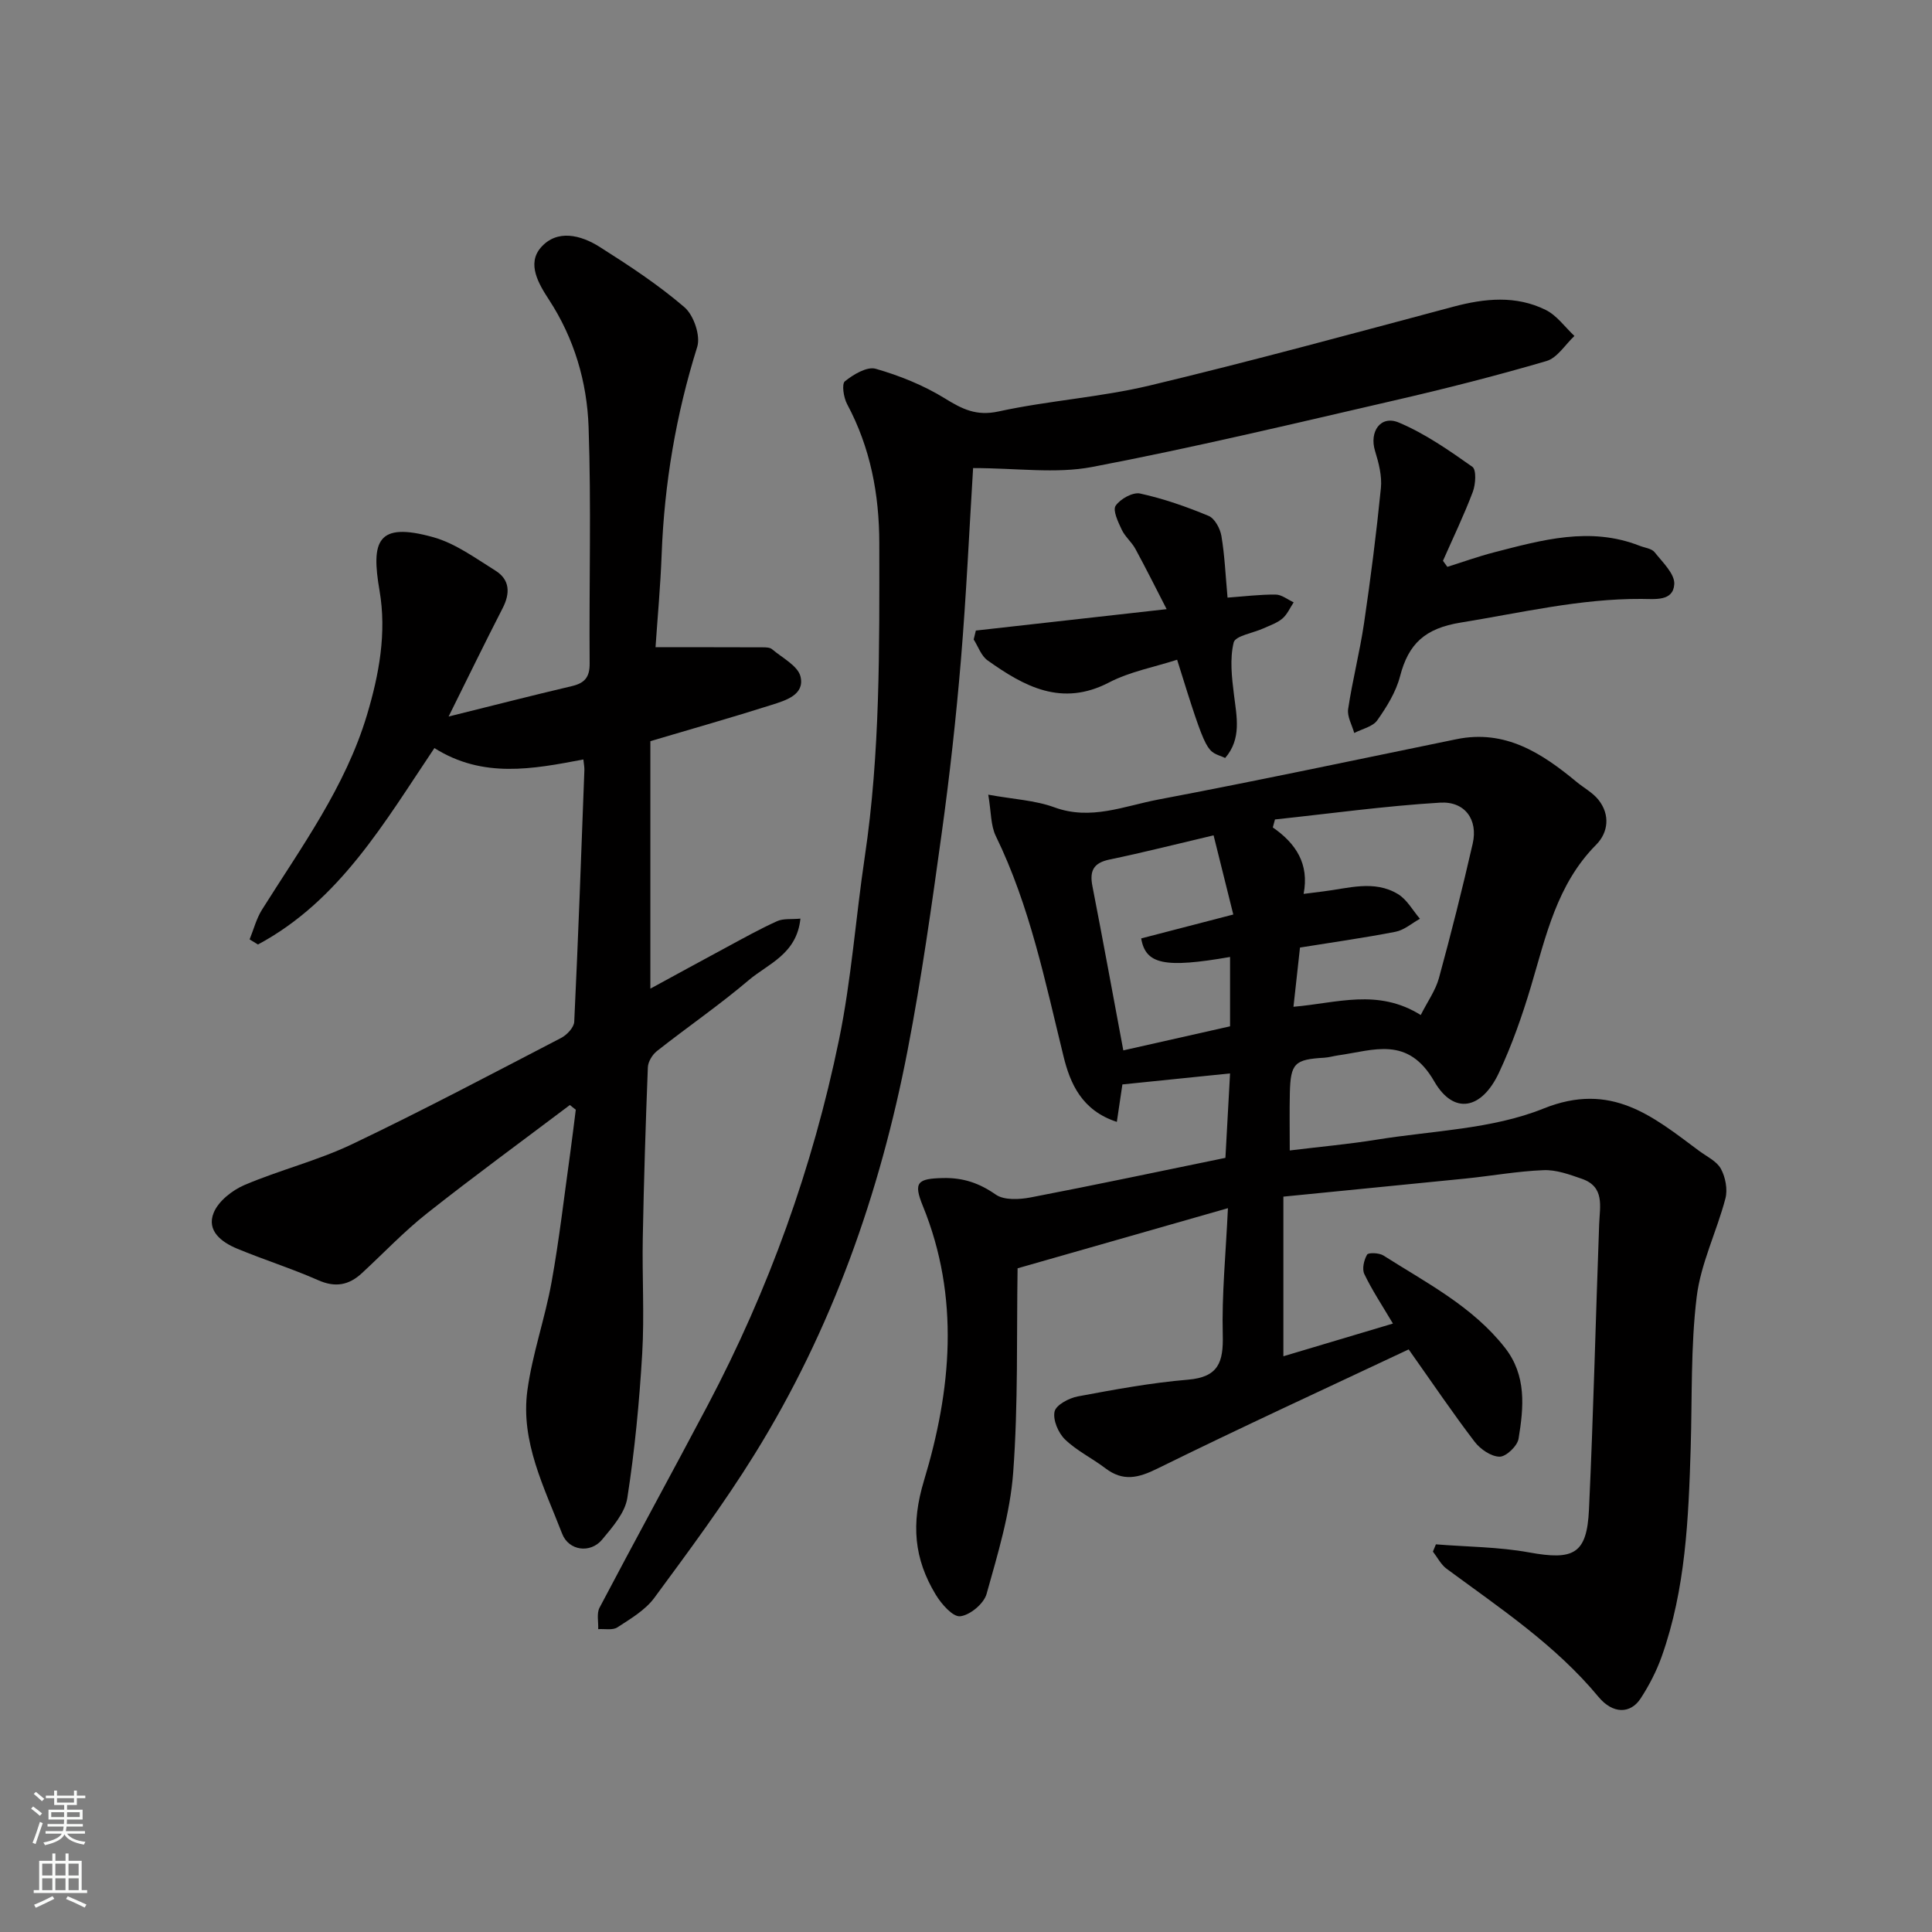
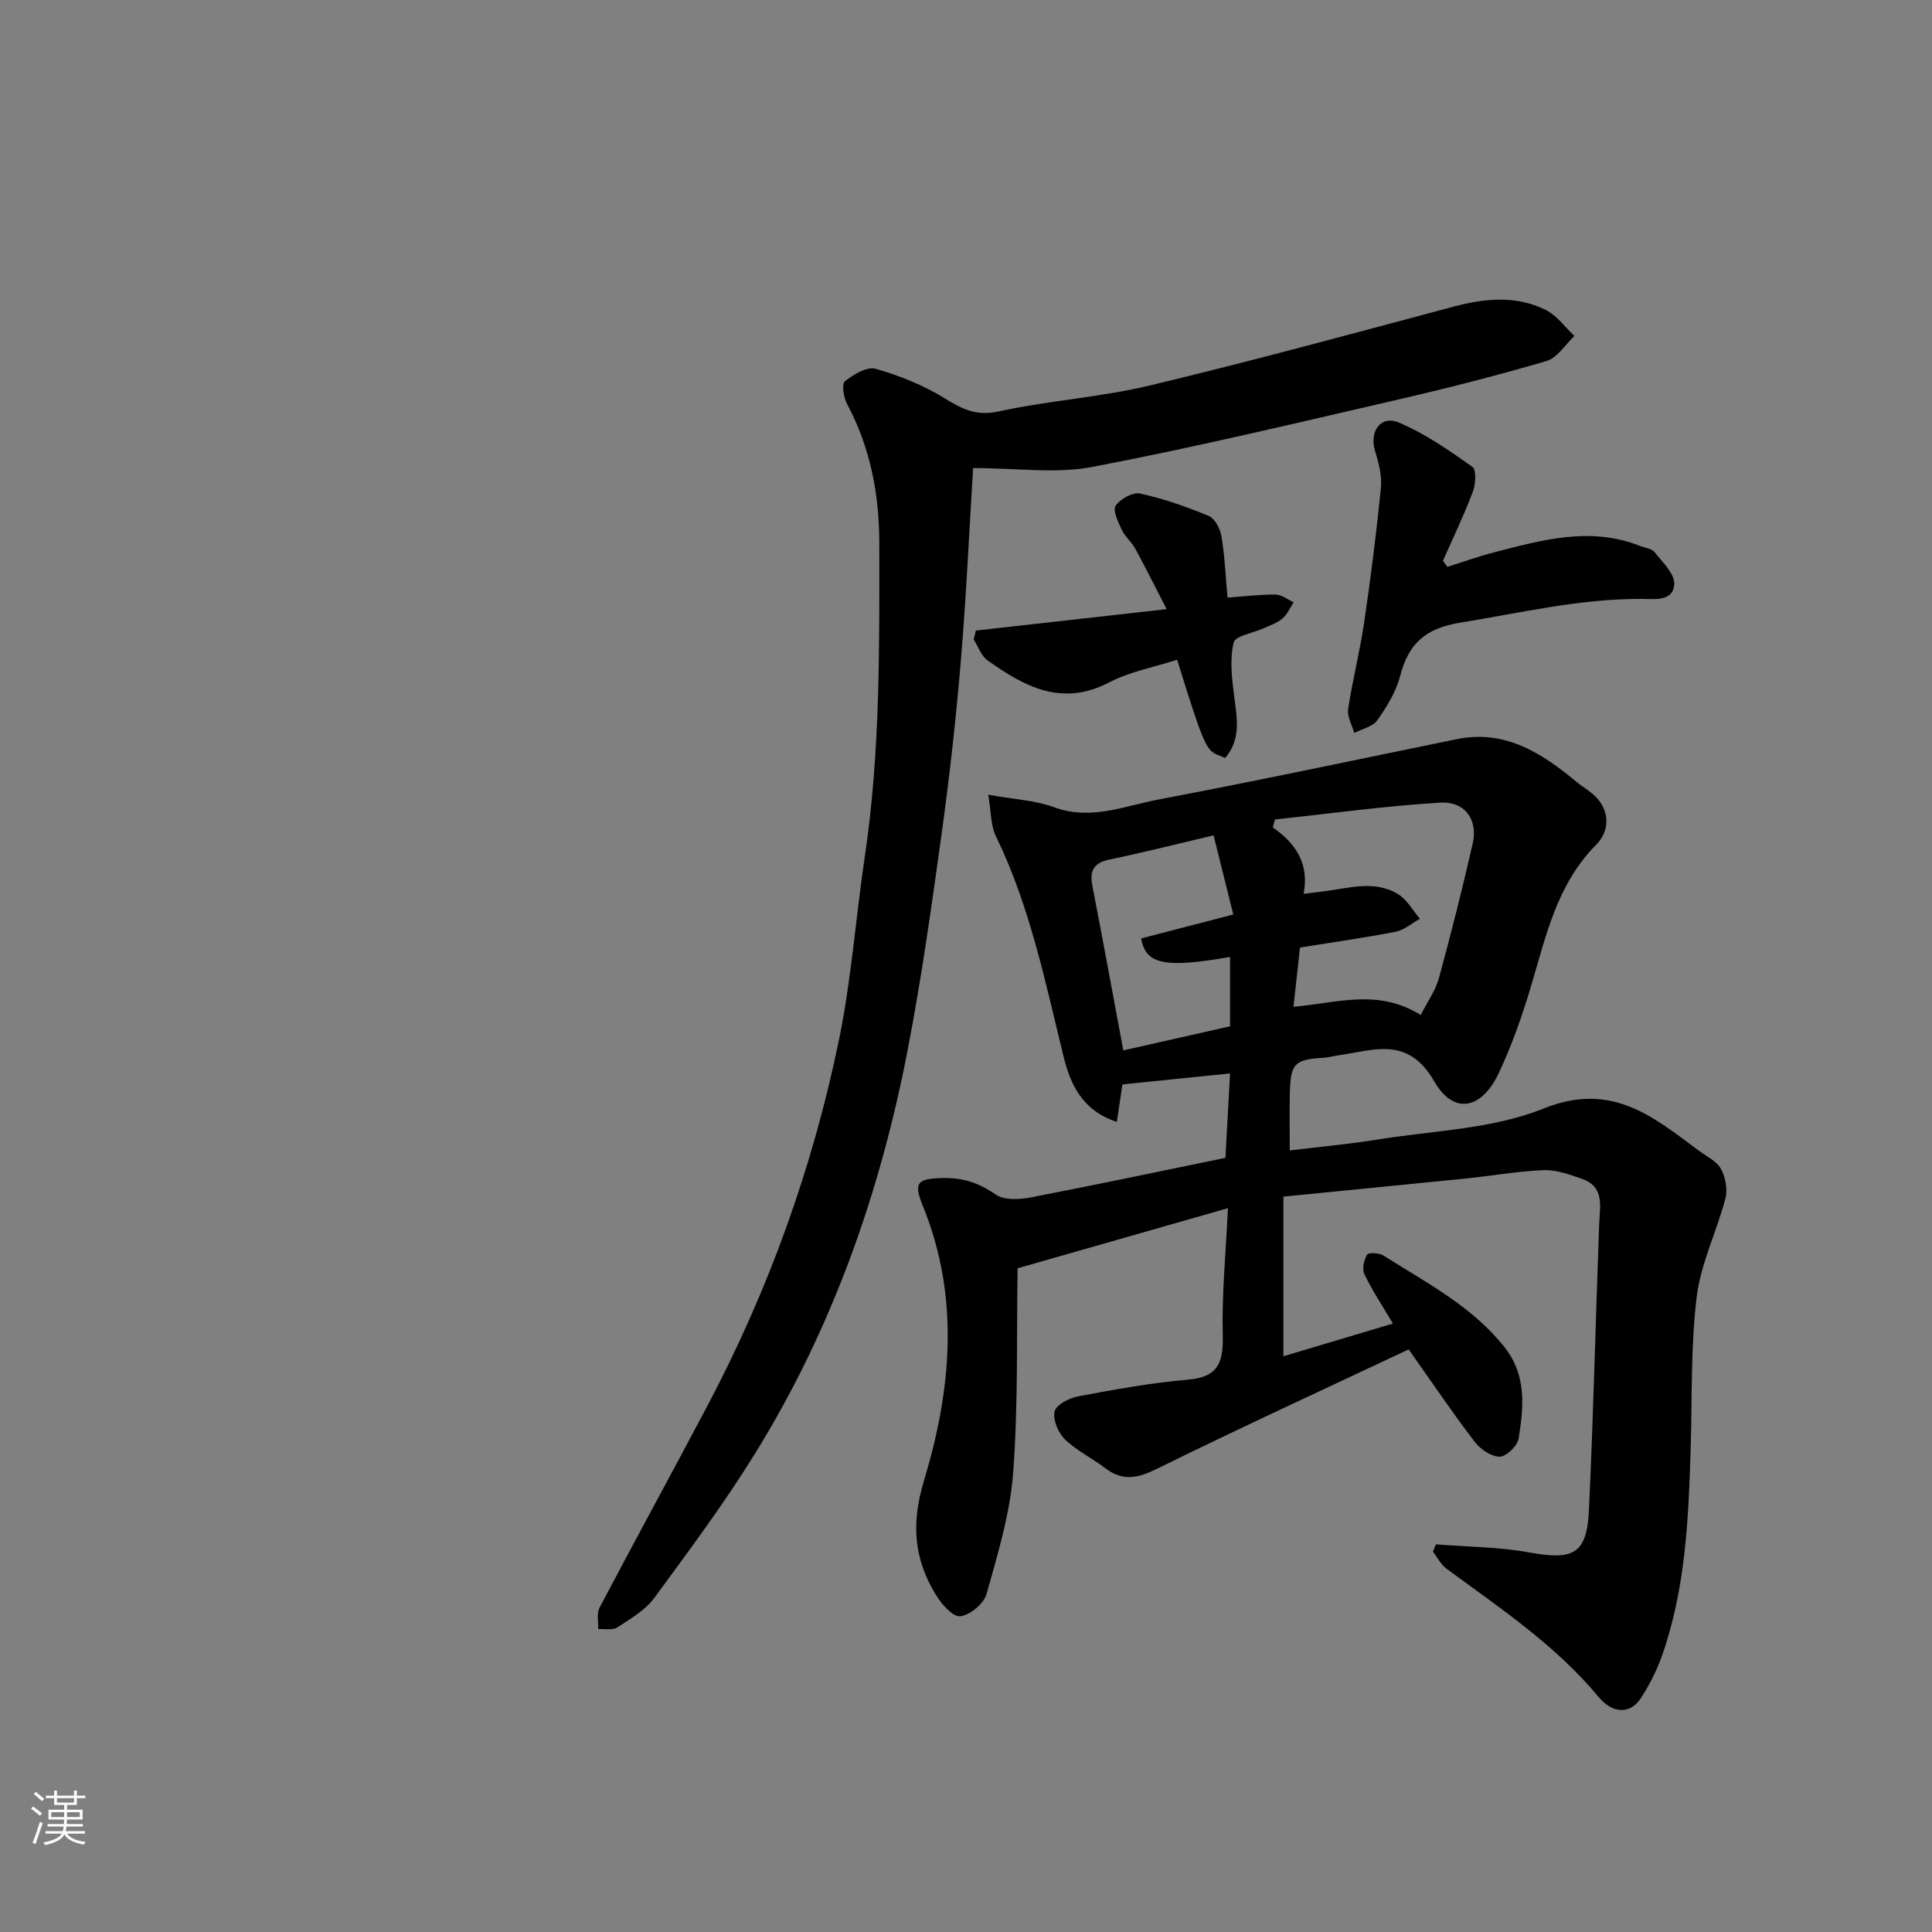
<svg xmlns="http://www.w3.org/2000/svg" enable-background="new 0 0 400 400" viewBox="0 0 400 400">
  <rect x="0" y="0" width="400" height="400" fill="#808080" stroke="none" />
  <g fill="#010000">
    <path d="m265.71 247.75v33.05c7.24-2.16 14.78-4.41 22.68-6.77-2.25-3.8-4.32-6.91-5.92-10.25-.51-1.06-.08-2.91.57-4.02.27-.47 2.49-.38 3.37.17 8.91 5.67 18.44 10.52 25.16 19.09 4.53 5.77 3.9 12.36 2.83 18.86-.25 1.5-2.58 3.73-3.93 3.71-1.76-.02-4-1.56-5.17-3.1-4.45-5.82-8.56-11.91-13.65-19.11-17.15 8.08-34.7 16.14-52.01 24.67-3.99 1.97-7.12 2.72-10.78-.06-2.73-2.08-5.93-3.62-8.37-5.98-1.39-1.35-2.54-4.05-2.15-5.77.31-1.37 2.99-2.79 4.82-3.13 7.55-1.41 15.14-2.82 22.78-3.46 6.36-.53 7.36-3.64 7.22-9.28-.22-8.36.63-16.75 1.07-26.23-14.87 4.25-28.76 8.22-43.55 12.45-.22 13.83.14 28.11-.91 42.27-.63 8.49-3.2 16.88-5.51 25.15-.56 2.01-3.43 4.4-5.46 4.62-1.54.17-3.9-2.55-5.07-4.48-4.49-7.43-5.15-14.62-2.42-23.64 5.64-18.64 7.48-37.91-.25-56.84-2.01-4.92-1.08-5.65 4.19-5.77 4.17-.09 7.49 1.04 10.92 3.43 1.73 1.2 4.89 1.03 7.23.58 13.43-2.58 26.81-5.42 40.31-8.19.32-5.76.63-11.47.96-17.48-7.45.76-14.86 1.52-22.29 2.28-.37 2.46-.73 4.93-1.15 7.75-7.25-2.34-9.67-7.97-11.03-13.53-3.81-15.5-6.96-31.14-14.03-45.65-1.07-2.2-.95-4.97-1.56-8.56 5.2.95 9.68 1.15 13.69 2.62 7.53 2.76 14.44-.27 21.45-1.6 20.65-3.91 41.22-8.29 61.81-12.51 10.08-2.06 17.64 2.87 24.85 8.84 1.51 1.25 3.35 2.22 4.54 3.72 2.46 3.1 2.02 6.77-.48 9.29-8.15 8.21-10.39 18.92-13.51 29.37-1.81 6.06-3.93 12.1-6.61 17.82-3.55 7.6-9.34 8.85-13.41 1.8-5.48-9.51-12.55-6.4-19.88-5.38-.97.14-1.92.43-2.9.49-6.11.35-6.96 1.15-7.11 7.26-.09 3.79-.02 7.59-.02 11.94 6.36-.78 12.2-1.3 17.97-2.23 11.6-1.88 23.89-2.15 34.55-6.44 14.09-5.68 22.69 1.66 32.25 8.77 1.58 1.17 3.64 2.12 4.5 3.71.94 1.73 1.42 4.26.93 6.13-1.8 6.86-5.11 13.46-5.95 20.39-1.26 10.32-.92 20.84-1.24 31.27-.45 14.61-1.04 29.21-6 43.17-1.08 3.03-2.6 5.98-4.36 8.68-2.11 3.24-5.76 3.26-8.73-.32-8.91-10.75-20.38-18.36-31.44-26.52-1.18-.87-1.91-2.36-2.84-3.56.21-.5.41-1 .62-1.5 6.44.52 12.96.52 19.29 1.67 9.23 1.68 11.97.35 12.4-8.86.92-19.69 1.38-39.39 2.11-59.09.14-3.73 1.19-7.74-3.58-9.4-2.56-.89-5.31-1.9-7.93-1.79-5.37.21-10.71 1.18-16.08 1.73-12.42 1.25-24.79 2.45-37.79 3.75zm28.44-37.6c1.4-2.79 3.07-5.09 3.77-7.66 2.52-9.23 4.86-18.51 6.99-27.84 1.12-4.92-1.58-8.79-6.78-8.47-11.41.69-22.77 2.27-34.16 3.48-.15.55-.3 1.1-.45 1.65 4.78 3.31 7.58 7.55 6.38 13.76 1.78-.22 2.87-.37 3.96-.5 5.23-.62 10.61-2.46 15.57.54 1.87 1.13 3.06 3.37 4.55 5.11-1.67.93-3.25 2.34-5.04 2.69-6.52 1.27-13.11 2.19-19.79 3.27-.48 4.37-.92 8.37-1.35 12.26 8.99-.75 17.44-3.85 26.35 1.71zm-42.89-37.2c-7.92 1.86-14.69 3.59-21.52 5-3.38.7-4.19 2.37-3.56 5.55 2.21 11.34 4.28 22.7 6.39 33.97 7.26-1.64 14.7-3.31 22.1-4.98 0-4.84 0-9.58 0-14.36-13.53 2.35-17.48 1.55-18.4-3.84 6.21-1.61 12.45-3.23 19.07-4.95-1.39-5.59-2.71-10.88-4.08-16.39z" />
-     <path d="m117.99 228.78c-9.87 7.45-19.86 14.74-29.56 22.41-4.79 3.78-9.02 8.27-13.52 12.42-2.67 2.47-5.48 3.01-9.01 1.45-5.5-2.43-11.27-4.24-16.83-6.55-3.2-1.33-6.35-3.69-4.83-7.42.98-2.41 3.83-4.65 6.36-5.74 7.29-3.11 15.12-5.04 22.26-8.44 14.62-6.97 28.94-14.56 43.32-22.02 1.2-.62 2.65-2.17 2.71-3.35.83-17.36 1.45-34.73 2.1-52.1.02-.65-.12-1.31-.21-2.2-10.43 1.98-20.78 3.99-30.84-2.36-10.29 15.3-19.6 31.59-36.53 40.67-.58-.35-1.15-.7-1.73-1.06.84-2.06 1.4-4.3 2.57-6.16 8.14-12.96 17.26-25.39 21.73-40.31 2.51-8.39 4.1-16.99 2.6-25.73-1.77-10.26-.53-14.32 11.12-11.07 4.58 1.28 8.73 4.34 12.87 6.92 3.01 1.88 3.09 4.68 1.49 7.79-3.67 7.14-7.18 14.36-11.18 22.42 8.95-2.22 17.2-4.34 25.49-6.29 2.66-.62 3.73-1.82 3.71-4.69-.13-16.33.35-32.68-.22-48.99-.33-9.3-2.96-18.29-8.19-26.31-2.15-3.29-4.61-7.43-1.72-10.79 3.36-3.9 8.31-2.63 12.22-.15 6.06 3.84 12.12 7.82 17.54 12.48 1.92 1.65 3.37 5.9 2.64 8.22-4.39 14-6.8 28.25-7.36 42.88-.25 6.69-.87 13.37-1.27 19.29 8.03 0 15.12-.01 22.21.02.65 0 1.47.02 1.91.39 2.12 1.8 5.37 3.44 5.9 5.68.89 3.77-3.07 4.92-5.95 5.84-8.17 2.6-16.43 4.93-25.14 7.52v51.24c5.2-2.83 10.49-5.73 15.81-8.59 3.45-1.86 6.88-3.78 10.45-5.39 1.28-.58 2.94-.34 4.81-.52-.76 7.37-6.69 9.34-10.69 12.73-6.1 5.18-12.73 9.73-19.02 14.69-.95.75-1.84 2.21-1.88 3.38-.46 11.76-.83 23.53-1.05 35.3-.15 8 .35 16.02-.12 23.99-.59 9.99-1.54 19.98-3.08 29.86-.48 3.09-3.08 6.04-5.22 8.62-2.43 2.92-6.91 2.31-8.27-1.21-3.69-9.57-8.65-19.04-7.2-29.69 1.03-7.55 3.64-14.86 5-22.38 1.6-8.84 2.61-17.78 3.86-26.68.42-3.01.77-6.03 1.16-9.05-.45-.33-.83-.65-1.22-.97z" />
    <path d="m201.47 96.91c-.8 12.95-1.41 26.41-2.53 39.83-1 11.93-2.32 23.84-3.96 35.7-2.08 15.04-4.19 30.11-7.07 45.01-5.73 29.69-15.71 57.9-31.71 83.69-6.36 10.25-13.58 19.97-20.74 29.69-1.88 2.54-4.91 4.32-7.64 6.1-.98.64-2.63.27-3.97.37.07-1.49-.35-3.24.27-4.43 7.38-14.03 15.01-27.93 22.41-41.94 12.63-23.92 21.72-49.18 27.17-75.62 2.57-12.47 3.46-25.28 5.34-37.9 3.21-21.54 3.03-43.22 3.01-64.9-.01-10.18-1.83-19.81-6.67-28.85-.72-1.35-1.15-4.16-.45-4.72 1.76-1.42 4.58-3.1 6.37-2.59 4.96 1.42 9.92 3.42 14.3 6.12 3.62 2.23 6.52 3.72 11.13 2.72 10.36-2.26 21.07-2.93 31.37-5.39 21.03-5.03 41.9-10.73 62.8-16.3 6.52-1.74 12.97-2.38 19.13.67 2.3 1.14 3.98 3.55 5.94 5.39-1.91 1.78-3.54 4.53-5.79 5.19-10.45 3.06-21.03 5.75-31.64 8.19-20.78 4.79-41.54 9.76-62.48 13.75-7.51 1.42-15.52.22-24.59.22z" />
    <path d="m299.66 117.36c3.19-1 6.35-2.14 9.58-2.98 9.97-2.57 19.95-5.42 30.23-1.38 1.06.42 2.48.55 3.1 1.33 1.64 2.07 4.22 4.51 4.07 6.64-.24 3.57-3.98 3.04-6.79 3.03-12.7-.07-24.96 2.88-37.39 4.89-7.43 1.2-10.84 4.36-12.6 11.14-.84 3.24-2.75 6.32-4.71 9.1-.94 1.33-3.14 1.78-4.77 2.63-.46-1.66-1.5-3.41-1.26-4.97.89-5.95 2.41-11.81 3.29-17.76 1.37-9.3 2.56-18.63 3.49-27.98.25-2.5-.45-5.22-1.21-7.68-1.23-3.99 1.13-7.47 4.91-5.89 5.42 2.28 10.4 5.75 15.24 9.17.86.61.68 3.62.09 5.18-1.83 4.85-4.09 9.53-6.18 14.28.3.42.6.83.91 1.25z" />
    <path d="m202.04 130.55c12.81-1.44 25.62-2.87 39.5-4.43-2.12-4.12-4.22-8.34-6.47-12.48-.77-1.42-2.15-2.53-2.83-3.98-.74-1.58-1.9-3.99-1.26-4.95.95-1.41 3.56-2.86 5.07-2.53 4.84 1.06 9.59 2.72 14.18 4.63 1.27.53 2.39 2.62 2.65 4.15.68 4.04.85 8.16 1.27 12.77 3.34-.24 6.65-.66 9.97-.63 1.24.01 2.48 1.04 3.72 1.61-.76 1.14-1.33 2.5-2.33 3.35-1.09.93-2.57 1.42-3.91 2.03-2.15.98-5.84 1.54-6.18 2.93-.83 3.41-.39 7.23.06 10.82.57 4.59 1.6 9.12-1.82 13.09-3.91-1.74-3.5.39-9.95-20.34-4.72 1.53-9.76 2.45-14.1 4.71-9.79 5.09-17.54.84-25.15-4.58-1.32-.94-1.93-2.85-2.87-4.32.15-.62.3-1.24.45-1.85z" />
  </g>
  <path d="m6.44 374.46.42-.45c.65.47 1.27.95 1.85 1.44l-.45.49c-.65-.56-1.25-1.06-1.82-1.48m.93 7.33-.63-.26c.55-1.36 1.05-2.8 1.52-4.33.19.1.38.19.59.27-.46 1.29-.95 2.73-1.48 4.32m-.38-10.38.44-.42c.43.34 1.01.82 1.74 1.44l-.49.49c-.53-.51-1.09-1.01-1.69-1.51m2.5.35h1.72v-1.04h.59v1.04h3.52v-1.04h.59v1.04h1.75v.53h-1.75v1.42h-2.03v.97h3.22v2.03h-3.24c0 .35-.01.66-.03.93h3.32v.53h-3.37c-.03.27-.08.58-.15.94h3.96v.53h-3.71c.67.92 1.93 1.48 3.79 1.68-.13.24-.23.44-.29.59-2.13-.38-3.48-1.08-4.04-2.12-.43.97-1.77 1.72-4.03 2.23-.09-.19-.2-.37-.33-.55 2.1-.42 3.37-1.03 3.81-1.83h-3.36v-.53h3.58c.08-.29.13-.61.16-.94h-3.33v-.53h3.39c.02-.27.04-.58.04-.93h-3.23v-2.03h3.25v-.97h-2.07v-1.42h-1.73zm1.12 3.44v1h2.65c.01-.3.02-.44.01-.4v-.25-.35zm1.19-2h3.52v-.91h-3.52zm4.71 2h-2.63v.59c0 .15-.01.28-.01.4h2.64z" fill="#fafbfa" />
-   <path d="m13.56 383.74h.63v1.52h2.72v6.07h1.13v.6h-11.06v-.6h1.13v-6.07h2.73v-1.52h.63v1.52h2.1v-1.52zm-2.69 8.83.38.56c-1.24.63-2.53 1.25-3.85 1.85-.1-.21-.21-.42-.34-.63 1.36-.55 2.63-1.15 3.81-1.78m-2.13-4.27h2.1v-2.45h-2.1zm0 3.04h2.1v-2.46h-2.1zm2.72-3.04h2.1v-2.45h-2.1zm0 3.04h2.1v-2.46h-2.1zm6.07 3.6c-1.41-.71-2.7-1.3-3.86-1.78l.35-.56c1.45.62 2.75 1.19 3.88 1.72zm-1.25-9.09h-2.1v2.45h2.1zm-2.09 5.49h2.1v-2.46h-2.1z" fill="#fafbfa" />
</svg>